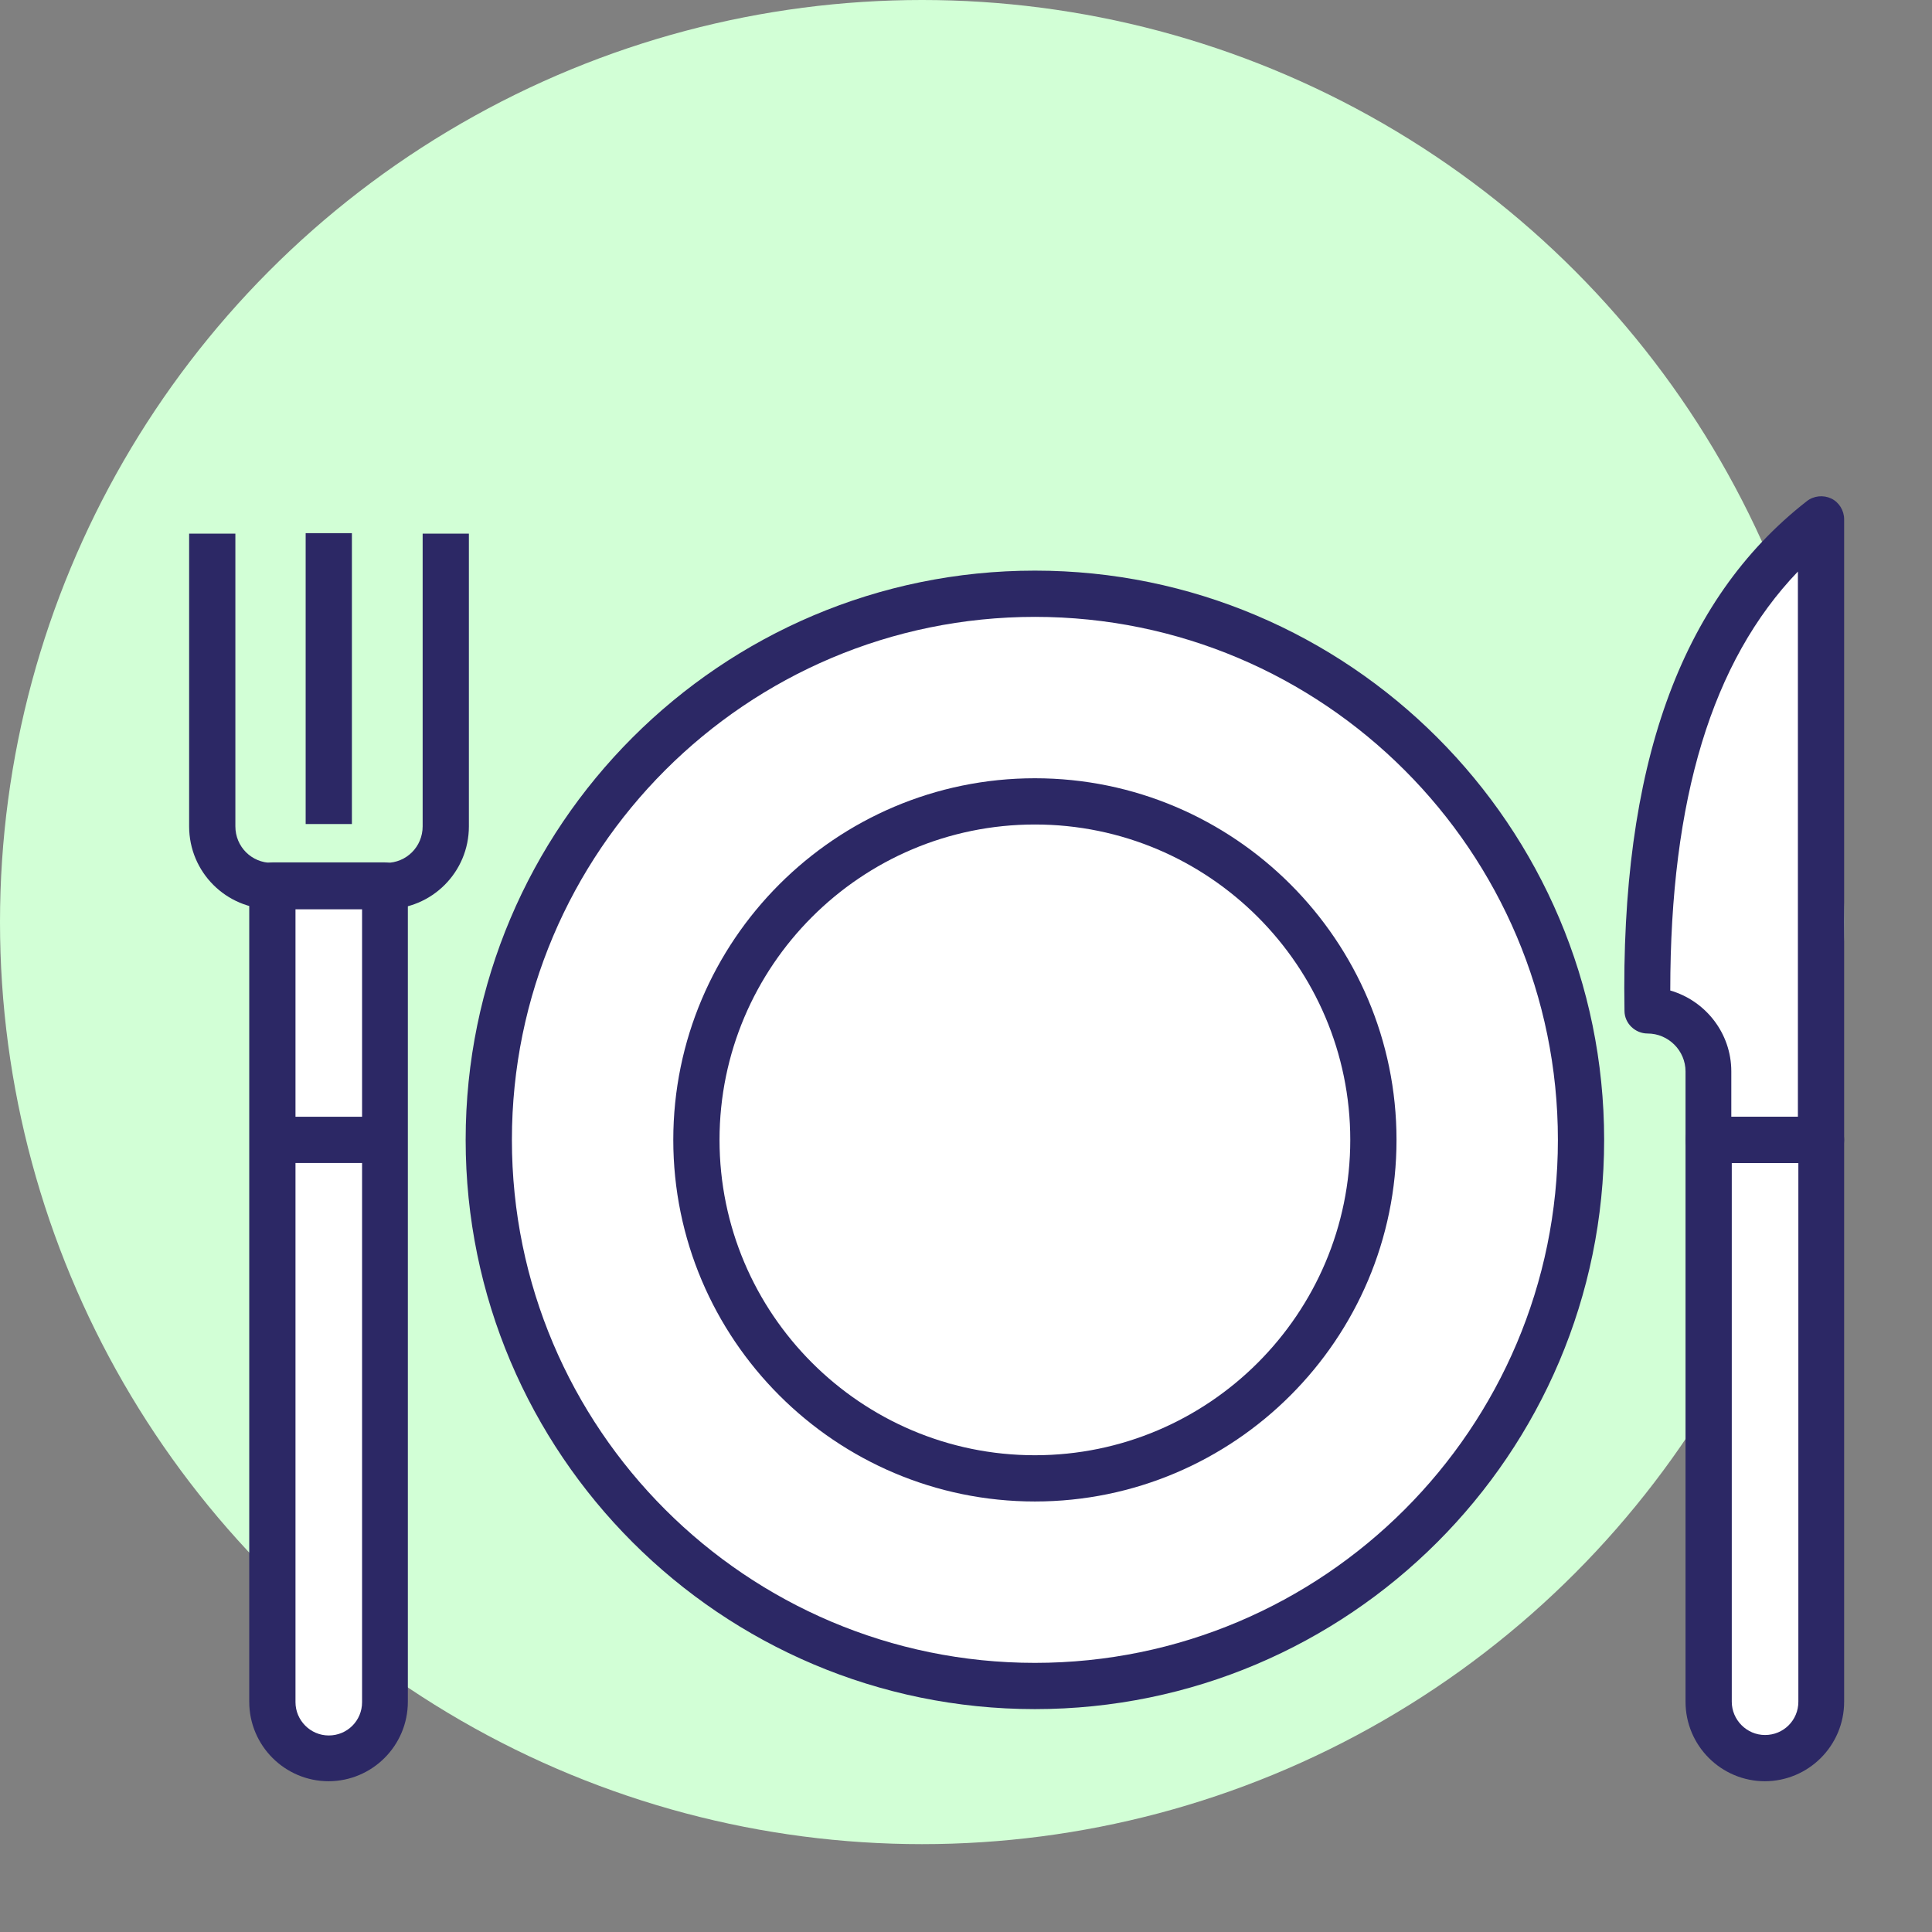
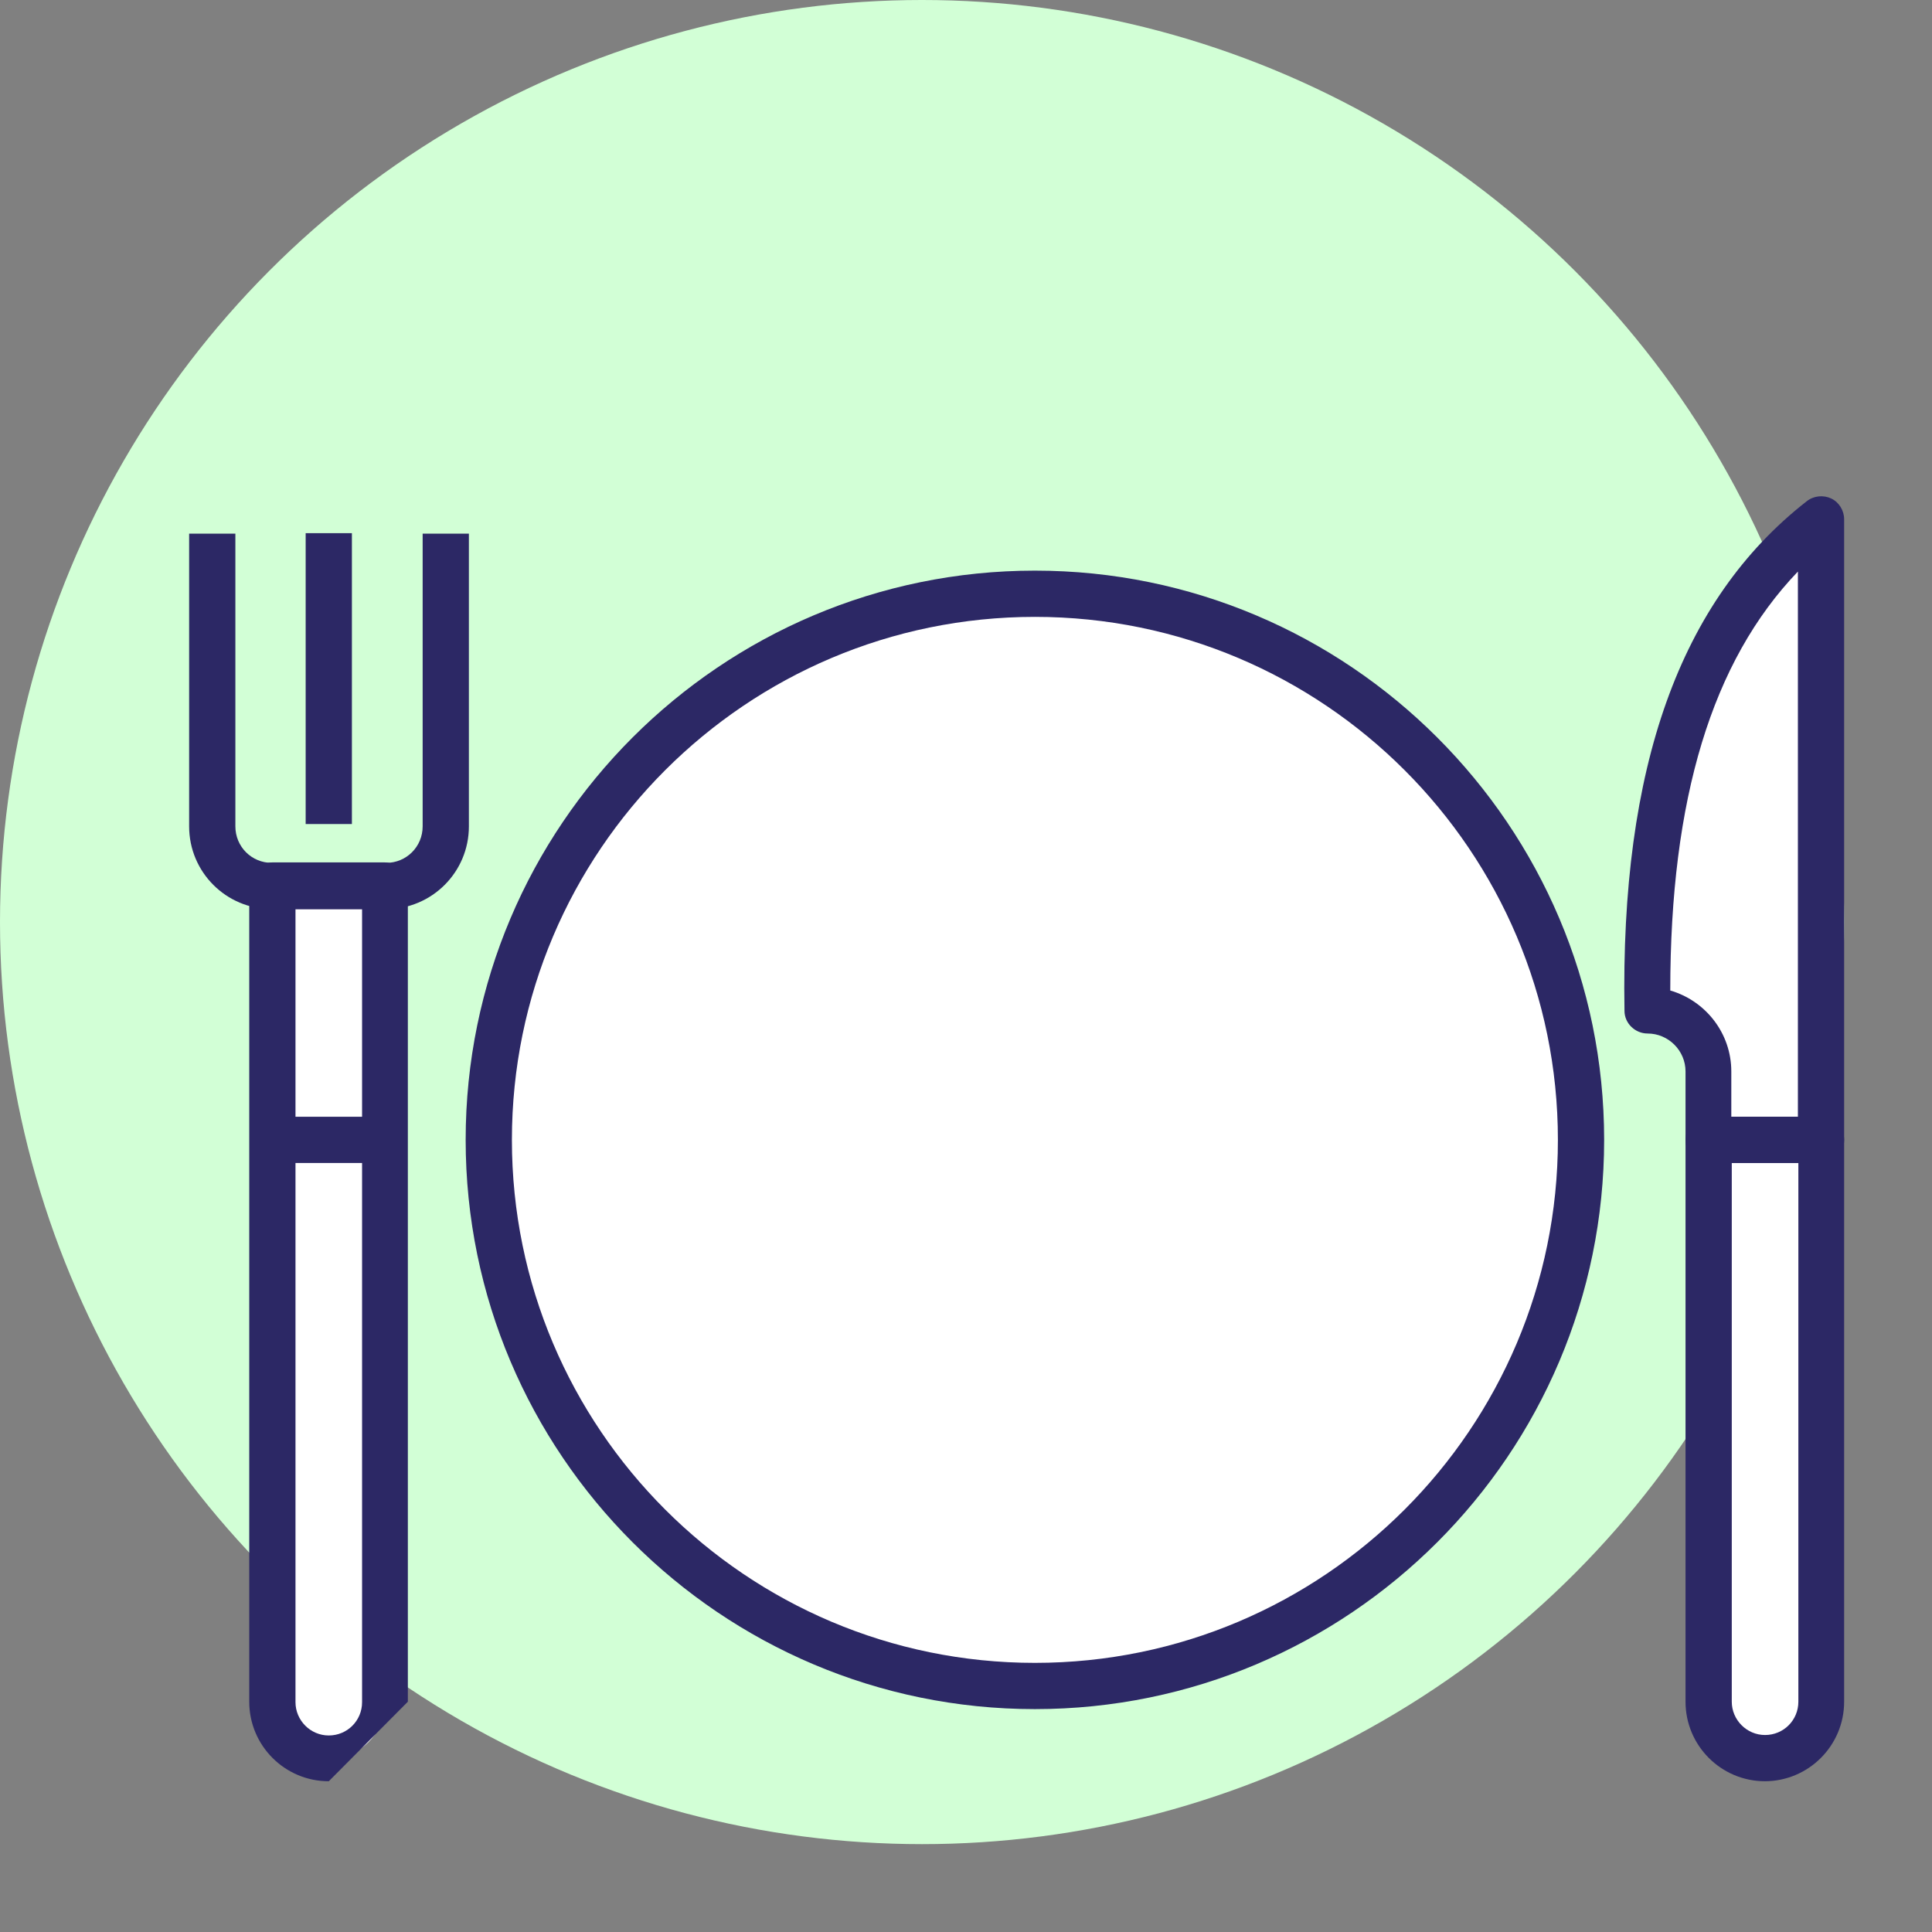
<svg xmlns="http://www.w3.org/2000/svg" id="Ebene_2" viewBox="0 0 41.78 41.78">
  <rect x="0" y="0" width="41.78" height="41.78" fill="#808080" stroke="none" />
  <defs>
    <style>.cls-1{fill:none;}.cls-2{fill:#fff;}.cls-3{fill:#d2ffd6;}.cls-4{fill:#2c2865;}</style>
  </defs>
  <g id="Ebene_3">
    <circle class="cls-3" cx="19.94" cy="19.94" r="19.94" />
    <circle class="cls-2" cx="22.38" cy="24.65" r="11.81" />
    <path class="cls-2" d="m36.95,24.65h2.43v12.15c0,.67-.55,1.22-1.22,1.22h0c-.67,0-1.22-.55-1.22-1.22v-12.15h0Z" />
    <path class="cls-2" d="m5.9,19.16h2.43v17.65c0,.67-.55,1.22-1.22,1.22h0c-.67,0-1.22-.55-1.22-1.22v-17.65h0Z" />
    <path class="cls-2" d="m39.39,24.65v-13.42c-2.46,1.93-3.84,5.3-3.75,10.62h0c.73,0,1.32.59,1.32,1.32v1.48h2.43Z" />
-     <path class="cls-4" d="m22.38,32.47c-4.31,0-7.82-3.51-7.82-7.82s3.51-7.82,7.82-7.82,7.82,3.51,7.82,7.82-3.51,7.82-7.82,7.82Zm0-14.64c-3.76,0-6.82,3.06-6.82,6.82s3.06,6.82,6.82,6.82,6.82-3.06,6.82-6.82-3.06-6.82-6.82-6.82Z" />
    <path class="cls-4" d="m22.38,36.96c-6.79,0-12.31-5.52-12.31-12.31s5.52-12.31,12.31-12.31,12.31,5.52,12.31,12.31-5.52,12.31-12.31,12.31Zm0-23.62c-6.24,0-11.31,5.07-11.31,11.31s5.07,11.31,11.31,11.31,11.31-5.07,11.31-11.31-5.07-11.31-11.31-11.31Z" />
    <path class="cls-4" d="m38.17,38.52c-.95,0-1.72-.77-1.72-1.72v-12.15c0-.28.22-.5.5-.5h2.43c.28,0,.5.22.5.5v12.15c0,.95-.77,1.72-1.72,1.72Zm-.72-13.37v11.65c0,.39.32.72.72.72s.72-.32.72-.72v-11.65h-1.43Z" />
-     <path class="cls-4" d="m7.11,38.52c-.95,0-1.72-.77-1.72-1.72v-17.65c0-.28.22-.5.5-.5h2.43c.28,0,.5.22.5.5v17.65c0,.95-.77,1.72-1.72,1.72Zm-.72-18.86v17.15c0,.39.32.72.72.72s.72-.32.72-.72v-17.15h-1.43Z" />
+     <path class="cls-4" d="m7.11,38.52c-.95,0-1.72-.77-1.72-1.72v-17.65c0-.28.22-.5.5-.5h2.43c.28,0,.5.22.5.5v17.65Zm-.72-18.86v17.15c0,.39.32.72.72.72s.72-.32.72-.72v-17.15h-1.43Z" />
    <path class="cls-4" d="m8.35,19.66h-2.47c-.99,0-1.79-.8-1.79-1.79v-6.33h1v6.33c0,.44.35.79.79.79h2.47c.44,0,.79-.35.79-.79v-6.33h1v6.33c0,.99-.8,1.79-1.79,1.79Z" />
    <rect class="cls-4" x="5.9" y="24.15" width="2.43" height="1" />
    <rect class="cls-4" x="6.61" y="11.53" width="1" height="6.29" />
    <path class="cls-4" d="m39.38,25.15h-2.43c-.28,0-.5-.22-.5-.5v-1.48c0-.45-.37-.82-.82-.82-.27,0-.5-.22-.5-.49-.09-5.27,1.2-8.88,3.94-11.02.15-.12.36-.14.53-.06.17.08.28.26.28.45v13.42c0,.28-.22.5-.5.5Zm-1.93-1h1.43v-11.79c-1.86,1.94-2.76,4.92-2.76,9.06.76.22,1.32.92,1.32,1.75v.98Z" />
    <rect class="cls-1" y="0" width="41.78" height="41.78" />
  </g>
</svg>